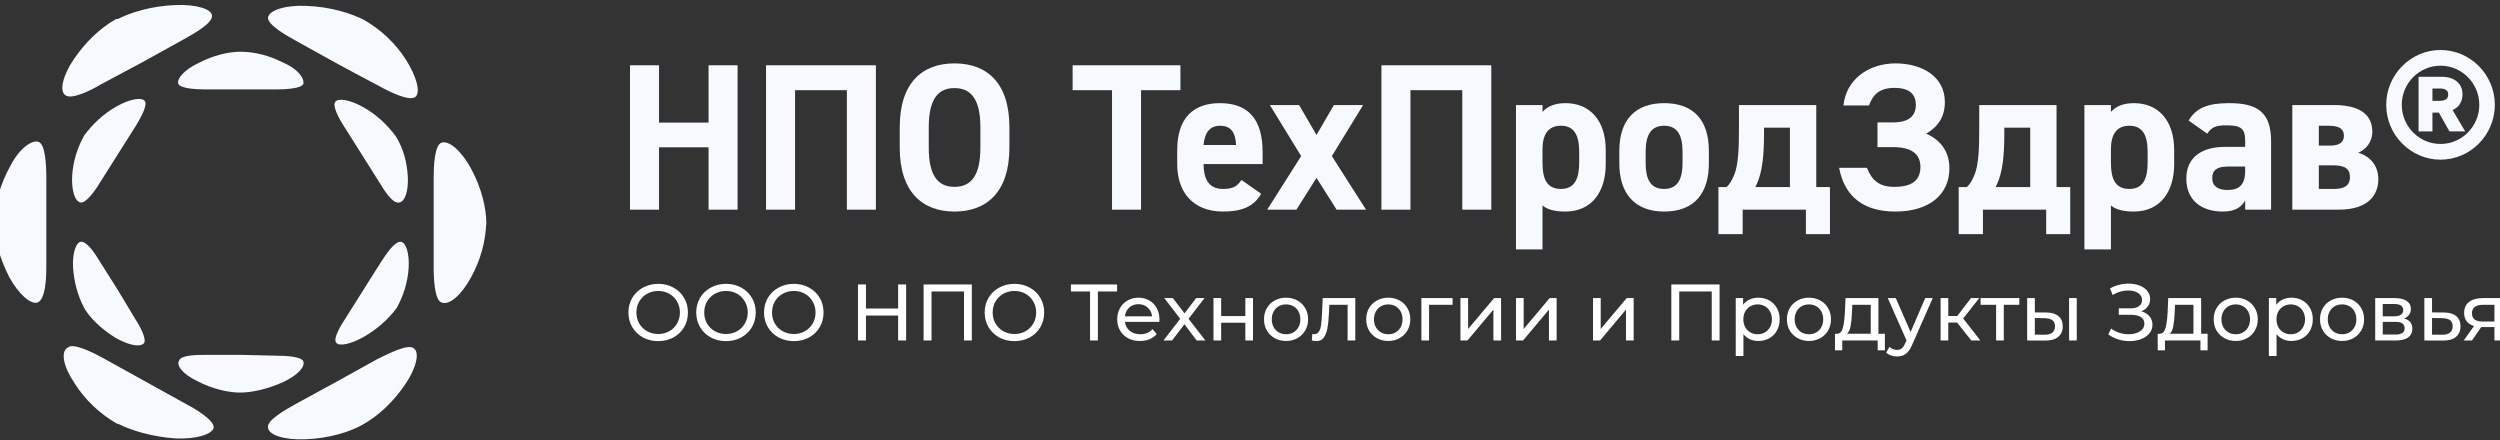
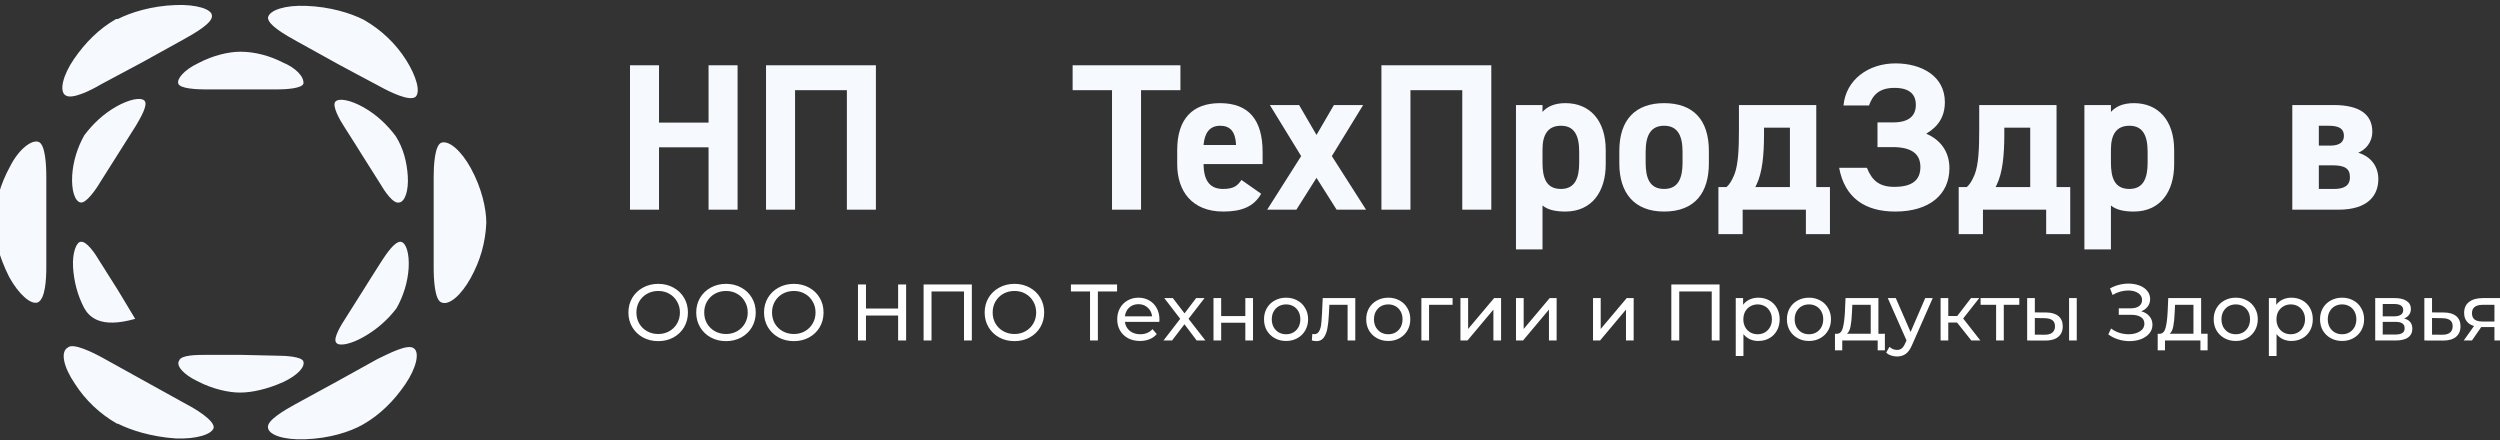
<svg xmlns="http://www.w3.org/2000/svg" xmlns:ns1="http://sodipodi.sourceforge.net/DTD/sodipodi-0.dtd" xmlns:ns2="http://www.inkscape.org/namespaces/inkscape" width="250" height="44" viewBox="0 0 250 44" version="1.1" id="svg36" ns1:docname="logo.svg" fill="none" ns2:version="0.92.5 (2060ec1f9f, 2020-04-08)">
  <rect x="0" y="0" width="250" height="44" fill="#333333" stroke="none" />
  <defs id="defs40" />
  <ns1:namedview pagecolor="#ffffff" bordercolor="#666666" borderopacity="1" objecttolerance="10" gridtolerance="10" guidetolerance="10" ns2:pageopacity="0" ns2:pageshadow="2" ns2:window-width="1415" ns2:window-height="881" id="namedview38" showgrid="false" ns2:zoom="3.168" ns2:cx="128.85557" ns2:cy="18.399849" ns2:window-x="206" ns2:window-y="74" ns2:window-maximized="0" ns2:current-layer="svg36" />
-   <path d="m 47.077,27.786 c -0.949,1.721 -2.155,2.786 -2.933,2.458 -0.69,-0.246 -0.777,-2.376 -0.777,-3.523 v -9.012 c 0,-1.065 0.087,-3.196 0.777,-3.441 0.777,-0.246 1.984,0.819 2.933,2.539 1.122,2.049 1.554,4.097 1.554,5.489 -0.087,1.967 -0.604,3.769 -1.554,5.489 z M 30.513,43.926 c -2.07,0.081 -3.623,-0.41 -3.71,-1.147 -0.172,-0.737 1.726,-1.802 2.761,-2.376 l 4.055,-2.212 4.141,-2.295 c 1.035,-0.49 3.019,-1.556 3.623,-1.064 0.604,0.409 0.259,1.966 -0.863,3.605 -1.121,1.639 -2.502,3.031 -4.227,4.014 -1.294,0.738 -3.365,1.393 -5.781,1.475 z M 7.478,38.355 c -1.122,-1.637 -1.467,-3.194 -0.69,-3.605 0.518,-0.491 2.503,0.492 3.538,1.066 l 4.14,2.294 4.142,2.294 c 0.949,0.491 2.848,1.639 2.761,2.375 -0.173,0.655 -1.726,1.147 -3.796,1.065 -2.415,-0.164 -4.486,-0.819 -5.78,-1.474 h -0.086 C 9.98,41.387 8.514,39.993 7.478,38.355 Z M 1.007,16.645 c 0.863,-1.721 2.158,-2.704 2.847,-2.458 0.691,0.246 0.777,2.376 0.777,3.523 0,1.065 0,9.012 0,9.012 0,1.147 -0.086,3.195 -0.863,3.523 C 3.079,30.49 1.87,29.425 0.921,27.704 -0.114,25.656 -0.631,23.608 -0.631,22.216 V 22.134 C -0.46,20.168 0.058,18.365 1.007,16.645 Z M 21.195,1.57 c 0.087,0.738 -1.812,1.802 -2.846,2.376 L 14.207,6.24 10.066,8.452 C 9.117,9.025 7.133,10.009 6.529,9.516 5.925,9.108 6.27,7.551 7.392,5.912 8.514,4.274 9.894,2.881 11.618,1.898 c 0.086,0 0.173,0 0.173,0 1.294,-0.655 3.365,-1.311 5.78,-1.393 2.07,-0.082 3.623,0.41 3.623,1.065 z m 19.412,4.424 c 1.035,1.639 1.467,3.196 0.949,3.687 C 40.952,10.173 38.968,9.19 37.932,8.616 36.984,8.124 33.791,6.404 33.791,6.404 L 29.651,4.11 C 28.615,3.537 26.717,2.471 26.803,1.734 c 0.173,-0.737 1.726,-1.229 3.796,-1.147 2.416,0.082 4.487,0.737 5.78,1.392 1.726,0.984 3.192,2.377 4.228,4.015 z M 36.379,33.685 c -1.294,0.737 -2.502,0.983 -2.76,0.573 -0.345,-0.409 0.517,-1.802 0.949,-2.458 l 1.811,-2.867 c 0,0 1.381,-2.212 1.811,-2.867 0.432,-0.656 1.295,-1.966 1.899,-1.885 0.518,0.083 0.863,1.147 0.776,2.622 -0.087,1.393 -0.517,2.786 -1.207,4.014 -0.863,1.147 -1.985,2.13 -3.28,2.867 z m -18.463,2.375 c 0.173,-0.573 1.813,-0.573 2.675,-0.573 0.864,0 3.537,0 3.537,0 l 3.537,0.082 c 0.863,0 2.502,0.081 2.674,0.574 0.173,0.574 -0.604,1.392 -1.984,2.048 -1.639,0.737 -3.192,1.065 -4.314,1.065 h -0.086 c -1.035,0 -2.674,-0.328 -4.227,-1.147 -1.38,-0.655 -2.158,-1.557 -1.813,-2.049 z M 7.305,26.722 c -0.086,-1.475 0.346,-2.54 0.777,-2.54 0.604,-0.082 1.466,1.229 1.898,1.966 l 1.812,2.868 1.726,2.869 c 0.432,0.655 1.207,2.047 0.863,2.457 -0.431,0.409 -1.554,0.164 -2.848,-0.574 C 10.066,32.866 8.944,31.719 8.427,30.818 7.737,29.507 7.392,28.114 7.305,26.722 Z M 14.466,10.091 c 0.346,0.409 -0.431,1.721 -0.862,2.458 l -1.812,2.867 -1.812,2.868 c -0.432,0.737 -1.381,2.047 -1.898,1.966 -0.604,-0.081 -0.949,-1.23 -0.863,-2.704 0.086,-1.393 0.518,-2.786 1.208,-4.014 0.863,-1.147 1.899,-2.13 3.191,-2.868 1.295,-0.737 2.503,-0.982 2.848,-0.573 z M 28.27,6.24 c 1.381,0.573 2.157,1.474 2.071,2.129 -0.172,0.492 -1.811,0.573 -2.674,0.573 h -7.075 c -0.949,0 -2.588,-0.081 -2.761,-0.573 -0.172,-0.491 0.604,-1.392 1.985,-2.048 1.553,-0.819 3.106,-1.147 4.227,-1.147 1.466,0 2.934,0.409 4.227,1.065 z M 40.779,17.628 c 0.087,1.393 -0.259,2.541 -0.862,2.622 -0.605,0.164 -1.468,-1.147 -1.899,-1.885 l -1.811,-2.868 c 0,0 -1.38,-2.212 -1.811,-2.867 -0.432,-0.655 -1.208,-2.048 -0.863,-2.457 0.345,-0.409 1.553,-0.164 2.847,0.574 1.295,0.737 2.329,1.72 3.192,2.868 0.777,1.228 1.122,2.621 1.207,4.014 z" id="path2" ns2:connector-curvature="0" style="fill:#f6faff;stroke-width:1.013" />
+   <path d="m 47.077,27.786 c -0.949,1.721 -2.155,2.786 -2.933,2.458 -0.69,-0.246 -0.777,-2.376 -0.777,-3.523 v -9.012 c 0,-1.065 0.087,-3.196 0.777,-3.441 0.777,-0.246 1.984,0.819 2.933,2.539 1.122,2.049 1.554,4.097 1.554,5.489 -0.087,1.967 -0.604,3.769 -1.554,5.489 z M 30.513,43.926 c -2.07,0.081 -3.623,-0.41 -3.71,-1.147 -0.172,-0.737 1.726,-1.802 2.761,-2.376 l 4.055,-2.212 4.141,-2.295 c 1.035,-0.49 3.019,-1.556 3.623,-1.064 0.604,0.409 0.259,1.966 -0.863,3.605 -1.121,1.639 -2.502,3.031 -4.227,4.014 -1.294,0.738 -3.365,1.393 -5.781,1.475 z M 7.478,38.355 c -1.122,-1.637 -1.467,-3.194 -0.69,-3.605 0.518,-0.491 2.503,0.492 3.538,1.066 l 4.14,2.294 4.142,2.294 c 0.949,0.491 2.848,1.639 2.761,2.375 -0.173,0.655 -1.726,1.147 -3.796,1.065 -2.415,-0.164 -4.486,-0.819 -5.78,-1.474 h -0.086 C 9.98,41.387 8.514,39.993 7.478,38.355 Z M 1.007,16.645 c 0.863,-1.721 2.158,-2.704 2.847,-2.458 0.691,0.246 0.777,2.376 0.777,3.523 0,1.065 0,9.012 0,9.012 0,1.147 -0.086,3.195 -0.863,3.523 C 3.079,30.49 1.87,29.425 0.921,27.704 -0.114,25.656 -0.631,23.608 -0.631,22.216 V 22.134 C -0.46,20.168 0.058,18.365 1.007,16.645 Z M 21.195,1.57 c 0.087,0.738 -1.812,1.802 -2.846,2.376 L 14.207,6.24 10.066,8.452 C 9.117,9.025 7.133,10.009 6.529,9.516 5.925,9.108 6.27,7.551 7.392,5.912 8.514,4.274 9.894,2.881 11.618,1.898 c 0.086,0 0.173,0 0.173,0 1.294,-0.655 3.365,-1.311 5.78,-1.393 2.07,-0.082 3.623,0.41 3.623,1.065 z m 19.412,4.424 c 1.035,1.639 1.467,3.196 0.949,3.687 C 40.952,10.173 38.968,9.19 37.932,8.616 36.984,8.124 33.791,6.404 33.791,6.404 L 29.651,4.11 C 28.615,3.537 26.717,2.471 26.803,1.734 c 0.173,-0.737 1.726,-1.229 3.796,-1.147 2.416,0.082 4.487,0.737 5.78,1.392 1.726,0.984 3.192,2.377 4.228,4.015 z M 36.379,33.685 c -1.294,0.737 -2.502,0.983 -2.76,0.573 -0.345,-0.409 0.517,-1.802 0.949,-2.458 l 1.811,-2.867 c 0,0 1.381,-2.212 1.811,-2.867 0.432,-0.656 1.295,-1.966 1.899,-1.885 0.518,0.083 0.863,1.147 0.776,2.622 -0.087,1.393 -0.517,2.786 -1.207,4.014 -0.863,1.147 -1.985,2.13 -3.28,2.867 z m -18.463,2.375 c 0.173,-0.573 1.813,-0.573 2.675,-0.573 0.864,0 3.537,0 3.537,0 l 3.537,0.082 c 0.863,0 2.502,0.081 2.674,0.574 0.173,0.574 -0.604,1.392 -1.984,2.048 -1.639,0.737 -3.192,1.065 -4.314,1.065 h -0.086 c -1.035,0 -2.674,-0.328 -4.227,-1.147 -1.38,-0.655 -2.158,-1.557 -1.813,-2.049 z M 7.305,26.722 c -0.086,-1.475 0.346,-2.54 0.777,-2.54 0.604,-0.082 1.466,1.229 1.898,1.966 l 1.812,2.868 1.726,2.869 C 10.066,32.866 8.944,31.719 8.427,30.818 7.737,29.507 7.392,28.114 7.305,26.722 Z M 14.466,10.091 c 0.346,0.409 -0.431,1.721 -0.862,2.458 l -1.812,2.867 -1.812,2.868 c -0.432,0.737 -1.381,2.047 -1.898,1.966 -0.604,-0.081 -0.949,-1.23 -0.863,-2.704 0.086,-1.393 0.518,-2.786 1.208,-4.014 0.863,-1.147 1.899,-2.13 3.191,-2.868 1.295,-0.737 2.503,-0.982 2.848,-0.573 z M 28.27,6.24 c 1.381,0.573 2.157,1.474 2.071,2.129 -0.172,0.492 -1.811,0.573 -2.674,0.573 h -7.075 c -0.949,0 -2.588,-0.081 -2.761,-0.573 -0.172,-0.491 0.604,-1.392 1.985,-2.048 1.553,-0.819 3.106,-1.147 4.227,-1.147 1.466,0 2.934,0.409 4.227,1.065 z M 40.779,17.628 c 0.087,1.393 -0.259,2.541 -0.862,2.622 -0.605,0.164 -1.468,-1.147 -1.899,-1.885 l -1.811,-2.868 c 0,0 -1.38,-2.212 -1.811,-2.867 -0.432,-0.655 -1.208,-2.048 -0.863,-2.457 0.345,-0.409 1.553,-0.164 2.847,0.574 1.295,0.737 2.329,1.72 3.192,2.868 0.777,1.228 1.122,2.621 1.207,4.014 z" id="path2" ns2:connector-curvature="0" style="fill:#f6faff;stroke-width:1.013" />
  <path d="M65.902 6.528H63V20.967H65.902V14.731H70.856V20.967H73.758V6.528H70.856V12.261H65.902V6.528Z" id="path4" fill="#F6FAFF" />
  <path d="M76.603 6.528V20.967H79.506V9.018H84.688V20.967H87.59V6.528H76.603Z" id="path6" fill="#F6FAFF" />
-   <path d="M100.94 14.773V12.722C100.94 8.265 98.68 6.339 95.447 6.339C92.234 6.339 89.974 8.265 89.974 12.722V14.773C89.974 19.188 92.234 21.155 95.447 21.155C98.68 21.155 100.94 19.188 100.94 14.773ZM92.876 12.722C92.876 9.96 93.768 8.809 95.447 8.809C97.126 8.809 98.038 9.96 98.038 12.722V14.773C98.038 17.535 97.126 18.686 95.447 18.686C93.768 18.686 92.876 17.535 92.876 14.773V12.722Z" id="path8" fill="#F6FAFF" />
  <path d="M107.263 6.528V9.018H111.202V20.967H114.104V9.018H118.042V6.528H107.263Z" id="path10" fill="#F6FAFF" />
  <path d="M124.147 17.995C123.753 18.56 123.401 18.895 122.302 18.895C120.83 18.895 120.374 17.849 120.354 16.405H126.261V15.212C126.261 12.031 124.914 10.315 121.991 10.315C119.296 10.315 117.721 11.843 117.721 15.003V16.426C117.721 19.125 119.213 21.155 122.323 21.155C124.188 21.155 125.391 20.653 126.116 19.377L124.147 17.995ZM122.012 12.575C123.007 12.575 123.546 13.14 123.608 14.501H120.354C120.457 13.308 120.955 12.575 122.012 12.575Z" id="path12" fill="#F6FAFF" />
  <path d="M136.604 20.967L133.184 15.61L136.314 10.504H133.391L131.65 13.496L129.909 10.504H126.986L130.116 15.61L126.717 20.967H129.639L131.65 17.786L133.661 20.967H136.604Z" id="path14" fill="#F6FAFF" />
  <path d="M138.143 6.528V20.967H141.045V9.018H146.228V20.967H149.13V6.528H138.143Z" id="path16" fill="#F6FAFF" />
  <path d="M160.573 15.003C160.573 12.01 158.956 10.315 156.551 10.315C155.494 10.315 154.748 10.629 154.25 11.194V10.504H151.597V24.943H154.25V20.548C154.727 20.946 155.452 21.155 156.53 21.155C159.204 21.155 160.573 19.146 160.573 16.426V15.003ZM156.095 18.895C154.603 18.895 154.25 17.765 154.25 16.259V14.94C154.25 13.412 154.831 12.575 156.095 12.575C157.401 12.575 157.919 13.496 157.919 15.17V16.259C157.919 17.765 157.525 18.895 156.095 18.895Z" id="path18" fill="#F6FAFF" />
  <path d="M170.887 15.087C170.887 11.948 169.291 10.315 166.41 10.315C163.57 10.315 161.932 11.948 161.932 15.087V16.342C161.932 19.272 163.404 21.155 166.41 21.155C169.54 21.155 170.887 19.209 170.887 16.342V15.087ZM166.41 18.895C164.938 18.895 164.565 17.765 164.565 16.259V15.17C164.565 13.496 165.104 12.575 166.41 12.575C167.716 12.575 168.255 13.496 168.255 15.17V16.259C168.255 17.765 167.861 18.895 166.41 18.895Z" id="path20" fill="#F6FAFF" />
  <path d="M174.267 23.415V20.967H180.589V23.415H182.994V18.707H181.626V10.504H173.894V13.015C173.894 14.835 173.831 16.447 173.438 17.451C173.168 18.121 172.899 18.498 172.65 18.707H171.841V23.415H174.267ZM175.635 18.498C176.236 17.263 176.402 15.526 176.402 13.412V12.764H178.993V18.707H175.531L175.635 18.498Z" id="path22" fill="#F6FAFF" />
  <path d="M187.749 14.71H189.262C191.148 14.71 192.04 15.38 192.04 16.698C192.04 18.037 191.19 18.686 189.428 18.686C187.956 18.686 187.21 18.079 186.691 16.782H183.914C184.473 19.774 186.484 21.155 189.531 21.155C192.952 21.155 194.942 19.439 194.942 16.823C194.942 15.129 194.009 13.957 192.62 13.371C193.781 12.68 194.486 11.717 194.486 10.211C194.486 7.616 192.164 6.339 189.552 6.339C186.857 6.339 184.598 7.951 184.349 10.546H186.899C187.272 9.52 187.894 8.788 189.448 8.788C191.003 8.788 191.584 9.478 191.584 10.483C191.584 11.529 190.962 12.241 189.303 12.241H187.749V14.71Z" id="path24" fill="#F6FAFF" />
  <path d="M198.296 23.415V20.967H204.618V23.415H207.023V18.707H205.654V10.504H197.922V13.015C197.922 14.835 197.86 16.447 197.466 17.451C197.197 18.121 196.927 18.498 196.679 18.707H195.87V23.415H198.296ZM199.664 18.498C200.265 17.263 200.431 15.526 200.431 13.412V12.764H203.022V18.707H199.56L199.664 18.498Z" id="path26" fill="#F6FAFF" />
  <path d="M217.416 15.003C217.416 12.01 215.799 10.315 213.394 10.315C212.337 10.315 211.591 10.629 211.093 11.194V10.504H208.44V24.943H211.093V20.548C211.57 20.946 212.296 21.155 213.374 21.155C216.048 21.155 217.416 19.146 217.416 16.426V15.003ZM212.938 18.895C211.446 18.895 211.093 17.765 211.093 16.259V14.94C211.093 13.412 211.674 12.575 212.938 12.575C214.244 12.575 214.763 13.496 214.763 15.17V16.259C214.763 17.765 214.369 18.895 212.938 18.895Z" id="path28" fill="#F6FAFF" />
-   <path d="M218.631 17.87C218.631 20.004 220.123 21.155 222.279 21.155C223.481 21.155 224.103 20.758 224.518 20.046V20.967H227.109V14.103C227.109 11.111 225.596 10.315 222.922 10.315C220.786 10.315 219.626 10.776 218.859 12.052L220.724 13.371C221.16 12.68 221.657 12.534 222.673 12.534C224.165 12.534 224.518 12.91 224.518 14.082V14.689H222.465C220.289 14.689 218.631 15.652 218.631 17.87ZM224.518 17.054C224.518 18.477 223.937 19 222.735 19C221.823 19 221.222 18.623 221.222 17.828C221.222 17.012 221.699 16.656 222.776 16.656H224.518V17.054Z" id="path30" fill="#F6FAFF" />
  <path d="M229.23 10.504V20.967H233.853C236.858 20.967 237.833 19.481 237.833 17.912C237.833 16.593 237.045 15.631 235.822 15.275C236.527 14.982 237.231 14.271 237.231 13.161C237.231 11.425 235.926 10.504 233.376 10.504H229.23ZM231.883 16.53H233.231C234.537 16.53 234.993 16.886 234.993 17.723C234.993 18.581 234.392 18.895 233.397 18.895H231.883V16.53ZM231.883 12.575H232.878C233.998 12.575 234.392 12.931 234.392 13.58C234.392 14.166 234.018 14.563 233.003 14.563H231.883V12.575Z" id="path32" fill="#F6FAFF" />
-   <path d="M238.622 10.483C238.622 13.496 241.068 15.966 244.053 15.966C247.038 15.966 249.484 13.496 249.484 10.483C249.484 7.469 247.038 5 244.053 5C241.068 5 238.622 7.469 238.622 10.483ZM240.176 10.483C240.176 8.327 241.918 6.569 244.053 6.569C246.188 6.569 247.929 8.327 247.929 10.483C247.929 12.638 246.188 14.396 244.053 14.396C241.918 14.396 240.176 12.638 240.176 10.483ZM243.244 13.14V11.257H243.887L244.944 13.14H246.52L245.255 11.006C245.877 10.734 246.25 10.211 246.25 9.415C246.25 8.537 245.649 7.679 244.156 7.679H241.856V13.14H243.244ZM243.244 10.085V8.85H243.97C244.509 8.85 244.82 9.018 244.82 9.436C244.82 9.918 244.53 10.085 243.866 10.085H243.244Z" id="path34" fill="#F6FAFF" />
  <g style="fill:none" id="g3909" transform="translate(62.433,28.049)">
    <path id="path3898" d="M 3.392,6.064 C 2.827,6.064 2.317,5.941 1.864,5.696 1.411,5.445 1.053,5.101 0.792,4.664 0.536,4.227 0.408,3.739 0.408,3.2 0.408,2.661 0.536,2.173 0.792,1.736 1.053,1.299 1.411,0.957 1.864,0.712 2.317,0.461 2.827,0.336 3.392,0.336 c 0.56,0 1.067,0.125 1.52,0.376 C 5.365,0.957 5.72,1.299 5.976,1.736 6.232,2.168 6.36,2.656 6.36,3.2 6.36,3.744 6.232,4.235 5.976,4.672 5.72,5.104 5.365,5.445 4.912,5.696 4.459,5.941 3.952,6.064 3.392,6.064 Z m 0,-0.712 c 0.411,0 0.779,-0.093 1.104,-0.28 C 4.827,4.885 5.085,4.629 5.272,4.304 5.464,3.973 5.56,3.605 5.56,3.2 5.56,2.795 5.464,2.429 5.272,2.104 5.085,1.773 4.827,1.515 4.496,1.328 4.171,1.141 3.803,1.048 3.392,1.048 2.981,1.048 2.608,1.141 2.272,1.328 1.941,1.515 1.68,1.773 1.488,2.104 1.301,2.429 1.208,2.795 1.208,3.2 c 0,0.405 0.093,0.773 0.28,1.104 0.192,0.325 0.453,0.581 0.784,0.768 0.336,0.187 0.709,0.28 1.12,0.28 z m 6.781,0.712 C 9.608,6.064 9.099,5.941 8.645,5.696 8.192,5.445 7.835,5.101 7.573,4.664 7.317,4.227 7.189,3.739 7.189,3.2 c 0,-0.539 0.128,-1.027 0.384,-1.464 0.261,-0.437 0.619,-0.779 1.072,-1.024 0.453,-0.251 0.963,-0.376 1.528,-0.376 0.56,0 1.067,0.125 1.52,0.376 0.453,0.245 0.808,0.587 1.064,1.024 0.256,0.432 0.384,0.92 0.384,1.464 0,0.544 -0.128,1.035 -0.384,1.472 -0.256,0.432 -0.611,0.773 -1.064,1.024 -0.453,0.245 -0.96,0.368 -1.52,0.368 z m 0,-0.712 c 0.411,0 0.779,-0.093 1.104,-0.28 0.331,-0.187 0.589,-0.443 0.776,-0.768 0.192,-0.331 0.288,-0.699 0.288,-1.104 0,-0.405 -0.096,-0.771 -0.288,-1.096 -0.187,-0.331 -0.445,-0.589 -0.776,-0.776 -0.325,-0.187 -0.693,-0.28 -1.104,-0.28 -0.411,0 -0.784,0.093 -1.12,0.28 -0.331,0.187 -0.592,0.445 -0.784,0.776 -0.187,0.325 -0.28,0.691 -0.28,1.096 0,0.405 0.093,0.773 0.28,1.104 0.192,0.325 0.453,0.581 0.784,0.768 0.336,0.187 0.709,0.28 1.12,0.28 z m 6.781,0.712 c -0.565,0 -1.075,-0.123 -1.528,-0.368 -0.453,-0.251 -0.811,-0.595 -1.072,-1.032 -0.256,-0.437 -0.384,-0.925 -0.384,-1.464 0,-0.539 0.128,-1.027 0.384,-1.464 0.261,-0.437 0.619,-0.779 1.072,-1.024 0.453,-0.251 0.963,-0.376 1.528,-0.376 0.56,0 1.067,0.125 1.52,0.376 0.453,0.245 0.808,0.587 1.064,1.024 0.256,0.432 0.384,0.92 0.384,1.464 0,0.544 -0.128,1.035 -0.384,1.472 -0.256,0.432 -0.611,0.773 -1.064,1.024 -0.453,0.245 -0.96,0.368 -1.52,0.368 z m 0,-0.712 c 0.411,0 0.779,-0.093 1.104,-0.28 0.331,-0.187 0.589,-0.443 0.776,-0.768 0.192,-0.331 0.288,-0.699 0.288,-1.104 0,-0.405 -0.096,-0.771 -0.288,-1.096 -0.187,-0.331 -0.445,-0.589 -0.776,-0.776 -0.325,-0.187 -0.693,-0.28 -1.104,-0.28 -0.411,0 -0.784,0.093 -1.12,0.28 -0.331,0.187 -0.592,0.445 -0.784,0.776 -0.187,0.325 -0.28,0.691 -0.28,1.096 0,0.405 0.093,0.773 0.28,1.104 0.192,0.325 0.453,0.581 0.784,0.768 0.336,0.187 0.709,0.28 1.12,0.28 z M 28.18,0.4 V 6 h -0.8 V 3.504 h -3.216 V 6 h -0.8 V 0.4 h 0.8 v 2.408 h 3.216 V 0.4 Z m 6.571,0 V 6 h -0.784 V 1.096 h -3.248 V 6 h -0.792 V 0.4 Z M 39.017,6.064 C 38.452,6.064 37.942,5.941 37.489,5.696 37.036,5.445 36.678,5.101 36.417,4.664 36.161,4.227 36.033,3.739 36.033,3.2 c 0,-0.539 0.128,-1.027 0.384,-1.464 0.261,-0.437 0.619,-0.779 1.072,-1.024 0.453,-0.251 0.963,-0.376 1.528,-0.376 0.56,0 1.067,0.125 1.52,0.376 0.453,0.245 0.808,0.587 1.064,1.024 0.256,0.432 0.384,0.92 0.384,1.464 0,0.544 -0.128,1.035 -0.384,1.472 -0.256,0.432 -0.611,0.773 -1.064,1.024 -0.453,0.245 -0.96,0.368 -1.52,0.368 z m 0,-0.712 c 0.411,0 0.779,-0.093 1.104,-0.28 0.331,-0.187 0.589,-0.443 0.776,-0.768 0.192,-0.331 0.288,-0.699 0.288,-1.104 0,-0.405 -0.096,-0.771 -0.288,-1.096 -0.187,-0.331 -0.445,-0.589 -0.776,-0.776 -0.325,-0.187 -0.693,-0.28 -1.104,-0.28 -0.411,0 -0.784,0.093 -1.12,0.28 -0.331,0.187 -0.592,0.445 -0.784,0.776 -0.187,0.325 -0.28,0.691 -0.28,1.096 0,0.405 0.093,0.773 0.28,1.104 0.192,0.325 0.453,0.581 0.784,0.768 0.336,0.187 0.709,0.28 1.12,0.28 z M 49.275,1.096 h -1.92 V 6 h -0.784 V 1.096 h -1.912 V 0.4 h 4.616 z m 4.239,2.808 c 0,0.059 -0.005,0.136 -0.016,0.232 h -3.44 c 0.048,0.373 0.211,0.675 0.488,0.904 0.283,0.224 0.632,0.336 1.048,0.336 0.507,0 0.915,-0.171 1.224,-0.512 l 0.424,0.496 c -0.192,0.224 -0.432,0.395 -0.72,0.512 -0.283,0.117 -0.6,0.176 -0.952,0.176 -0.448,0 -0.845,-0.091 -1.192,-0.272 C 50.031,5.589 49.761,5.331 49.569,5 c -0.187,-0.331 -0.28,-0.704 -0.28,-1.12 0,-0.411 0.091,-0.781 0.272,-1.112 0.187,-0.331 0.44,-0.587 0.76,-0.768 0.325,-0.187 0.691,-0.28 1.096,-0.28 0.405,0 0.765,0.093 1.08,0.28 0.32,0.181 0.568,0.437 0.744,0.768 0.181,0.331 0.272,0.709 0.272,1.136 z m -2.096,-1.536 c -0.368,0 -0.677,0.112 -0.928,0.336 -0.245,0.224 -0.389,0.517 -0.432,0.88 h 2.72 C 52.735,3.227 52.588,2.936 52.337,2.712 52.092,2.483 51.785,2.368 51.417,2.368 Z M 57.236,6 56.012,4.376 54.772,6 h -0.856 l 1.672,-2.168 -1.592,-2.072 h 0.856 l 1.168,1.528 1.16,-1.528 h 0.84 l -1.6,2.072 1.688,2.168 z m 1.68,-4.24 h 0.768 v 1.8 h 2.416 v -1.8 h 0.768 V 6 h -0.768 V 4.224 h -2.416 V 6 h -0.768 z m 7.261,4.288 c -0.421,0 -0.8,-0.093 -1.136,-0.28 -0.336,-0.187 -0.6,-0.443 -0.792,-0.768 -0.187,-0.331 -0.28,-0.704 -0.28,-1.12 0,-0.416 0.093,-0.787 0.28,-1.112 0.192,-0.331 0.456,-0.587 0.792,-0.768 0.336,-0.187 0.715,-0.28 1.136,-0.28 0.421,0 0.797,0.093 1.128,0.28 0.336,0.181 0.597,0.437 0.784,0.768 0.192,0.325 0.288,0.696 0.288,1.112 0,0.416 -0.096,0.789 -0.288,1.12 -0.187,0.325 -0.448,0.581 -0.784,0.768 -0.331,0.187 -0.707,0.28 -1.128,0.28 z m 0,-0.672 c 0.272,0 0.515,-0.061 0.728,-0.184 0.219,-0.128 0.389,-0.304 0.512,-0.528 0.123,-0.229 0.184,-0.491 0.184,-0.784 0,-0.293 -0.061,-0.552 -0.184,-0.776 -0.123,-0.229 -0.293,-0.405 -0.512,-0.528 -0.213,-0.123 -0.456,-0.184 -0.728,-0.184 -0.272,0 -0.517,0.061 -0.736,0.184 -0.213,0.123 -0.384,0.299 -0.512,0.528 -0.123,0.224 -0.184,0.483 -0.184,0.776 0,0.293 0.061,0.555 0.184,0.784 0.128,0.224 0.299,0.4 0.512,0.528 0.219,0.123 0.464,0.184 0.736,0.184 z M 73.095,1.76 V 6 h -0.768 V 2.432 h -1.824 l -0.048,0.944 c -0.027,0.571 -0.077,1.048 -0.152,1.432 -0.075,0.379 -0.197,0.683 -0.368,0.912 -0.171,0.229 -0.408,0.344 -0.712,0.344 -0.139,0 -0.296,-0.024 -0.472,-0.072 l 0.048,-0.648 c 0.069,0.016 0.133,0.024 0.192,0.024 0.213,0 0.373,-0.093 0.48,-0.28 0.107,-0.187 0.176,-0.408 0.208,-0.664 0.032,-0.256 0.061,-0.621 0.088,-1.096 l 0.072,-1.568 z m 3.301,4.288 c -0.421,0 -0.8,-0.093 -1.136,-0.28 -0.336,-0.187 -0.6,-0.443 -0.792,-0.768 -0.187,-0.331 -0.28,-0.704 -0.28,-1.12 0,-0.416 0.093,-0.787 0.28,-1.112 0.192,-0.331 0.456,-0.587 0.792,-0.768 0.336,-0.187 0.715,-0.28 1.136,-0.28 0.421,0 0.797,0.093 1.128,0.28 0.336,0.181 0.597,0.437 0.784,0.768 0.192,0.325 0.288,0.696 0.288,1.112 0,0.416 -0.096,0.789 -0.288,1.12 -0.187,0.325 -0.448,0.581 -0.784,0.768 -0.331,0.187 -0.707,0.28 -1.128,0.28 z m 0,-0.672 c 0.272,0 0.515,-0.061 0.728,-0.184 0.219,-0.128 0.389,-0.304 0.512,-0.528 0.123,-0.229 0.184,-0.491 0.184,-0.784 0,-0.293 -0.061,-0.552 -0.184,-0.776 -0.123,-0.229 -0.293,-0.405 -0.512,-0.528 -0.213,-0.123 -0.456,-0.184 -0.728,-0.184 -0.272,0 -0.517,0.061 -0.736,0.184 -0.213,0.123 -0.384,0.299 -0.512,0.528 -0.123,0.224 -0.184,0.483 -0.184,0.776 0,0.293 0.061,0.555 0.184,0.784 0.128,0.224 0.299,0.4 0.512,0.528 0.219,0.123 0.464,0.184 0.736,0.184 z m 6.429,-2.944 h -2.352 V 6 h -0.768 V 1.76 h 3.12 z M 83.611,1.76 h 0.768 v 3.088 l 2.6,-3.088 h 0.696 V 6 h -0.768 V 2.912 L 84.315,6 h -0.704 z m 5.555,0 h 0.768 v 3.088 l 2.6,-3.088 h 0.696 V 6 h -0.768 V 2.912 L 89.87,6 h -0.704 z m 7.703,0 h 0.768 v 3.088 l 2.6,-3.088 h 0.696 V 6 h -0.768 V 2.912 L 97.573,6 H 96.869 Z M 109.524,0.4 V 6 H 108.74 V 1.096 h -3.248 V 6 H 104.7 V 0.4 Z m 3.866,1.32 c 0.411,0 0.779,0.091 1.104,0.272 0.326,0.181 0.579,0.435 0.76,0.76 0.187,0.325 0.28,0.701 0.28,1.128 0,0.427 -0.093,0.805 -0.28,1.136 -0.181,0.325 -0.434,0.579 -0.76,0.76 -0.325,0.181 -0.693,0.272 -1.104,0.272 -0.304,0 -0.584,-0.059 -0.84,-0.176 -0.25,-0.117 -0.464,-0.288 -0.64,-0.512 v 2.192 h -0.768 V 1.76 h 0.736 v 0.672 c 0.171,-0.235 0.387,-0.411 0.648,-0.528 0.262,-0.123 0.55,-0.184 0.864,-0.184 z m -0.064,3.656 c 0.272,0 0.515,-0.061 0.728,-0.184 0.219,-0.128 0.39,-0.304 0.512,-0.528 0.128,-0.229 0.192,-0.491 0.192,-0.784 0,-0.293 -0.064,-0.552 -0.192,-0.776 -0.122,-0.229 -0.293,-0.405 -0.512,-0.528 -0.213,-0.123 -0.456,-0.184 -0.728,-0.184 -0.266,0 -0.509,0.064 -0.728,0.192 -0.213,0.123 -0.384,0.296 -0.512,0.52 -0.122,0.224 -0.184,0.483 -0.184,0.776 0,0.293 0.062,0.555 0.184,0.784 0.123,0.224 0.294,0.4 0.512,0.528 0.219,0.123 0.462,0.184 0.728,0.184 z m 5.14,0.672 c -0.421,0 -0.8,-0.093 -1.136,-0.28 -0.336,-0.187 -0.6,-0.443 -0.792,-0.768 -0.186,-0.331 -0.28,-0.704 -0.28,-1.12 0,-0.416 0.094,-0.787 0.28,-1.112 0.192,-0.331 0.456,-0.587 0.792,-0.768 0.336,-0.187 0.715,-0.28 1.136,-0.28 0.422,0 0.798,0.093 1.128,0.28 0.336,0.181 0.598,0.437 0.784,0.768 0.192,0.325 0.288,0.696 0.288,1.112 0,0.416 -0.096,0.789 -0.288,1.12 -0.186,0.325 -0.448,0.581 -0.784,0.768 -0.33,0.187 -0.706,0.28 -1.128,0.28 z m 0,-0.672 c 0.272,0 0.515,-0.061 0.728,-0.184 0.219,-0.128 0.39,-0.304 0.512,-0.528 0.123,-0.229 0.184,-0.491 0.184,-0.784 0,-0.293 -0.061,-0.552 -0.184,-0.776 -0.122,-0.229 -0.293,-0.405 -0.512,-0.528 -0.213,-0.123 -0.456,-0.184 -0.728,-0.184 -0.272,0 -0.517,0.061 -0.736,0.184 -0.213,0.123 -0.384,0.299 -0.512,0.528 -0.122,0.224 -0.184,0.483 -0.184,0.776 0,0.293 0.062,0.555 0.184,0.784 0.128,0.224 0.299,0.4 0.512,0.528 0.219,0.123 0.464,0.184 0.736,0.184 z m 7.59,-0.048 v 1.656 h -0.72 V 6 h -3.544 v 0.984 h -0.728 V 5.328 h 0.224 c 0.272,-0.016 0.459,-0.208 0.56,-0.576 0.101,-0.368 0.171,-0.888 0.208,-1.56 L 122.12,1.76 h 3.288 v 3.568 z m -3.296,-2.08 c -0.021,0.533 -0.067,0.976 -0.136,1.328 -0.064,0.347 -0.184,0.597 -0.36,0.752 h 2.376 V 2.432 h -1.84 z m 8.081,-1.488 -2.056,4.664 c -0.182,0.432 -0.395,0.736 -0.64,0.912 -0.24,0.176 -0.531,0.264 -0.872,0.264 -0.208,0 -0.411,-0.035 -0.608,-0.104 -0.192,-0.064 -0.353,-0.16 -0.481,-0.288 l 0.329,-0.576 c 0.218,0.208 0.472,0.312 0.76,0.312 0.186,0 0.341,-0.051 0.464,-0.152 0.128,-0.096 0.242,-0.264 0.344,-0.504 l 0.136,-0.296 -1.872,-4.232 h 0.8 l 1.48,3.392 1.464,-3.392 z m 2.434,2.448 h -0.88 V 6 h -0.768 V 1.76 h 0.768 v 1.792 h 0.896 l 1.376,-1.792 h 0.824 l -1.608,2.04 1.72,2.2 h -0.904 z m 6.223,-1.776 h -1.552 V 6 h -0.768 V 2.432 h -1.552 V 1.76 h 3.872 z m 2.697,0.768 c 0.533,0.005 0.941,0.128 1.224,0.368 0.283,0.24 0.424,0.579 0.424,1.016 0,0.459 -0.155,0.813 -0.464,1.064 -0.304,0.245 -0.741,0.365 -1.312,0.36 L 140.283,6 V 1.76 h 0.768 v 1.432 z m 2.28,-1.44 h 0.768 V 6 h -0.768 z m -2.464,3.664 c 0.347,0.005 0.608,-0.064 0.784,-0.208 0.181,-0.144 0.272,-0.357 0.272,-0.64 0,-0.277 -0.088,-0.48 -0.264,-0.608 -0.176,-0.128 -0.44,-0.195 -0.792,-0.2 l -0.96,-0.016 v 1.664 z m 9.682,-2.344 c 0.352,0.096 0.626,0.264 0.824,0.504 0.197,0.235 0.296,0.517 0.296,0.848 0,0.331 -0.107,0.621 -0.32,0.872 -0.208,0.245 -0.488,0.435 -0.84,0.568 -0.347,0.128 -0.726,0.192 -1.136,0.192 -0.374,0 -0.744,-0.056 -1.112,-0.168 -0.368,-0.112 -0.704,-0.28 -1.008,-0.504 l 0.28,-0.592 c 0.245,0.192 0.52,0.336 0.824,0.432 0.304,0.096 0.61,0.144 0.92,0.144 0.448,0 0.824,-0.093 1.128,-0.28 0.304,-0.192 0.456,-0.453 0.456,-0.784 0,-0.283 -0.115,-0.499 -0.344,-0.648 -0.23,-0.155 -0.552,-0.232 -0.968,-0.232 h -1.248 V 2.784 h 1.192 c 0.357,0 0.634,-0.072 0.832,-0.216 0.202,-0.149 0.304,-0.355 0.304,-0.616 0,-0.293 -0.131,-0.525 -0.392,-0.696 C 151.119,1.085 150.789,1 150.389,1 c -0.262,0 -0.528,0.037 -0.8,0.112 -0.267,0.075 -0.52,0.187 -0.76,0.336 l -0.256,-0.656 c 0.282,-0.16 0.581,-0.28 0.896,-0.36 0.314,-0.08 0.629,-0.12 0.944,-0.12 0.394,0 0.757,0.061 1.088,0.184 0.33,0.123 0.592,0.301 0.784,0.536 0.197,0.235 0.296,0.509 0.296,0.824 0,0.283 -0.08,0.531 -0.24,0.744 -0.155,0.213 -0.371,0.373 -0.648,0.48 z m 6.636,2.248 v 1.656 h -0.72 V 6 h -3.544 v 0.984 h -0.728 V 5.328 h 0.224 c 0.272,-0.016 0.459,-0.208 0.56,-0.576 0.102,-0.368 0.171,-0.888 0.208,-1.56 l 0.064,-1.432 h 3.288 v 3.568 z m -3.296,-2.08 c -0.021,0.533 -0.066,0.976 -0.136,1.328 -0.064,0.347 -0.184,0.597 -0.36,0.752 h 2.376 V 2.432 h -1.84 z m 6.113,2.8 c -0.421,0 -0.8,-0.093 -1.136,-0.28 -0.336,-0.187 -0.6,-0.443 -0.792,-0.768 -0.187,-0.331 -0.28,-0.704 -0.28,-1.12 0,-0.416 0.093,-0.787 0.28,-1.112 0.192,-0.331 0.456,-0.587 0.792,-0.768 0.336,-0.187 0.715,-0.28 1.136,-0.28 0.421,0 0.797,0.093 1.128,0.28 0.336,0.181 0.597,0.437 0.784,0.768 0.192,0.325 0.288,0.696 0.288,1.112 0,0.416 -0.096,0.789 -0.288,1.12 -0.187,0.325 -0.448,0.581 -0.784,0.768 -0.331,0.187 -0.707,0.28 -1.128,0.28 z m 0,-0.672 c 0.272,0 0.515,-0.061 0.728,-0.184 0.219,-0.128 0.389,-0.304 0.512,-0.528 0.123,-0.229 0.184,-0.491 0.184,-0.784 0,-0.293 -0.061,-0.552 -0.184,-0.776 -0.123,-0.229 -0.293,-0.405 -0.512,-0.528 -0.213,-0.123 -0.456,-0.184 -0.728,-0.184 -0.272,0 -0.517,0.061 -0.736,0.184 -0.213,0.123 -0.384,0.299 -0.512,0.528 -0.123,0.224 -0.184,0.483 -0.184,0.776 0,0.293 0.061,0.555 0.184,0.784 0.128,0.224 0.299,0.4 0.512,0.528 0.219,0.123 0.464,0.184 0.736,0.184 z m 5.557,-3.656 c 0.411,0 0.779,0.091 1.104,0.272 0.325,0.181 0.579,0.435 0.76,0.76 0.187,0.325 0.28,0.701 0.28,1.128 0,0.427 -0.093,0.805 -0.28,1.136 -0.181,0.325 -0.435,0.579 -0.76,0.76 -0.325,0.181 -0.693,0.272 -1.104,0.272 -0.304,0 -0.584,-0.059 -0.84,-0.176 -0.251,-0.117 -0.464,-0.288 -0.64,-0.512 v 2.192 h -0.768 V 1.76 h 0.736 v 0.672 c 0.171,-0.235 0.387,-0.411 0.648,-0.528 0.261,-0.123 0.549,-0.184 0.864,-0.184 z m -0.064,3.656 c 0.272,0 0.515,-0.061 0.728,-0.184 0.219,-0.128 0.389,-0.304 0.512,-0.528 0.128,-0.229 0.192,-0.491 0.192,-0.784 0,-0.293 -0.064,-0.552 -0.192,-0.776 -0.123,-0.229 -0.293,-0.405 -0.512,-0.528 -0.213,-0.123 -0.456,-0.184 -0.728,-0.184 -0.267,0 -0.509,0.064 -0.728,0.192 -0.213,0.123 -0.384,0.296 -0.512,0.52 -0.123,0.224 -0.184,0.483 -0.184,0.776 0,0.293 0.061,0.555 0.184,0.784 0.123,0.224 0.293,0.4 0.512,0.528 0.219,0.123 0.461,0.184 0.728,0.184 z m 5.14,0.672 c -0.422,0 -0.8,-0.093 -1.136,-0.28 -0.336,-0.187 -0.6,-0.443 -0.792,-0.768 -0.187,-0.331 -0.28,-0.704 -0.28,-1.12 0,-0.416 0.093,-0.787 0.28,-1.112 0.192,-0.331 0.456,-0.587 0.792,-0.768 0.336,-0.187 0.714,-0.28 1.136,-0.28 0.421,0 0.797,0.093 1.128,0.28 0.336,0.181 0.597,0.437 0.784,0.768 0.192,0.325 0.288,0.696 0.288,1.112 0,0.416 -0.096,0.789 -0.288,1.12 -0.187,0.325 -0.448,0.581 -0.784,0.768 -0.331,0.187 -0.707,0.28 -1.128,0.28 z m 0,-0.672 c 0.272,0 0.514,-0.061 0.728,-0.184 0.218,-0.128 0.389,-0.304 0.512,-0.528 0.122,-0.229 0.184,-0.491 0.184,-0.784 0,-0.293 -0.062,-0.552 -0.184,-0.776 -0.123,-0.229 -0.294,-0.405 -0.512,-0.528 -0.214,-0.123 -0.456,-0.184 -0.728,-0.184 -0.272,0 -0.518,0.061 -0.736,0.184 -0.214,0.123 -0.384,0.299 -0.512,0.528 -0.123,0.224 -0.184,0.483 -0.184,0.776 0,0.293 0.061,0.555 0.184,0.784 0.128,0.224 0.298,0.4 0.512,0.528 0.218,0.123 0.464,0.184 0.736,0.184 z M 177.976,3.8 c 0.549,0.139 0.824,0.483 0.824,1.032 0,0.373 -0.142,0.661 -0.424,0.864 C 178.098,5.899 177.682,6 177.128,6 h -2.04 V 1.76 h 1.968 c 0.501,0 0.893,0.096 1.176,0.288 0.282,0.187 0.424,0.453 0.424,0.8 0,0.224 -0.062,0.419 -0.184,0.584 -0.118,0.16 -0.283,0.283 -0.496,0.368 z M 175.84,3.584 h 1.152 c 0.293,0 0.514,-0.053 0.664,-0.16 0.154,-0.107 0.232,-0.261 0.232,-0.464 0,-0.405 -0.299,-0.608 -0.896,-0.608 h -1.152 z m 1.232,1.824 c 0.32,0 0.56,-0.051 0.72,-0.152 0.16,-0.101 0.24,-0.259 0.24,-0.472 0,-0.219 -0.075,-0.381 -0.224,-0.488 -0.144,-0.107 -0.374,-0.16 -0.688,-0.16 h -1.28 v 1.272 z m 4.89,-2.208 c 0.538,0.005 0.949,0.128 1.232,0.368 0.282,0.24 0.424,0.579 0.424,1.016 0,0.459 -0.155,0.813 -0.464,1.064 -0.304,0.245 -0.742,0.365 -1.312,0.36 L 180.002,6 V 1.76 h 0.768 v 1.432 z m -0.184,2.224 c 0.346,0.005 0.608,-0.064 0.784,-0.208 0.181,-0.144 0.272,-0.357 0.272,-0.64 0,-0.277 -0.088,-0.48 -0.264,-0.608 -0.171,-0.128 -0.435,-0.195 -0.792,-0.2 L 180.77,3.752 V 5.416 Z M 187.699,1.76 V 6 h -0.688 V 4.656 h -1.232 -0.088 L 184.763,6 h -0.824 l 1.032,-1.448 c -0.32,-0.096 -0.566,-0.253 -0.736,-0.472 -0.171,-0.224 -0.256,-0.501 -0.256,-0.832 0,-0.485 0.165,-0.853 0.496,-1.104 0.33,-0.256 0.786,-0.384 1.368,-0.384 z m -2.936,1.512 c 0,0.283 0.088,0.493 0.264,0.632 0.181,0.133 0.45,0.2 0.808,0.2 h 1.176 V 2.432 h -1.144 c -0.736,0 -1.104,0.28 -1.104,0.84 z" ns2:connector-curvature="0" style="fill:#ffffff" />
  </g>
</svg>